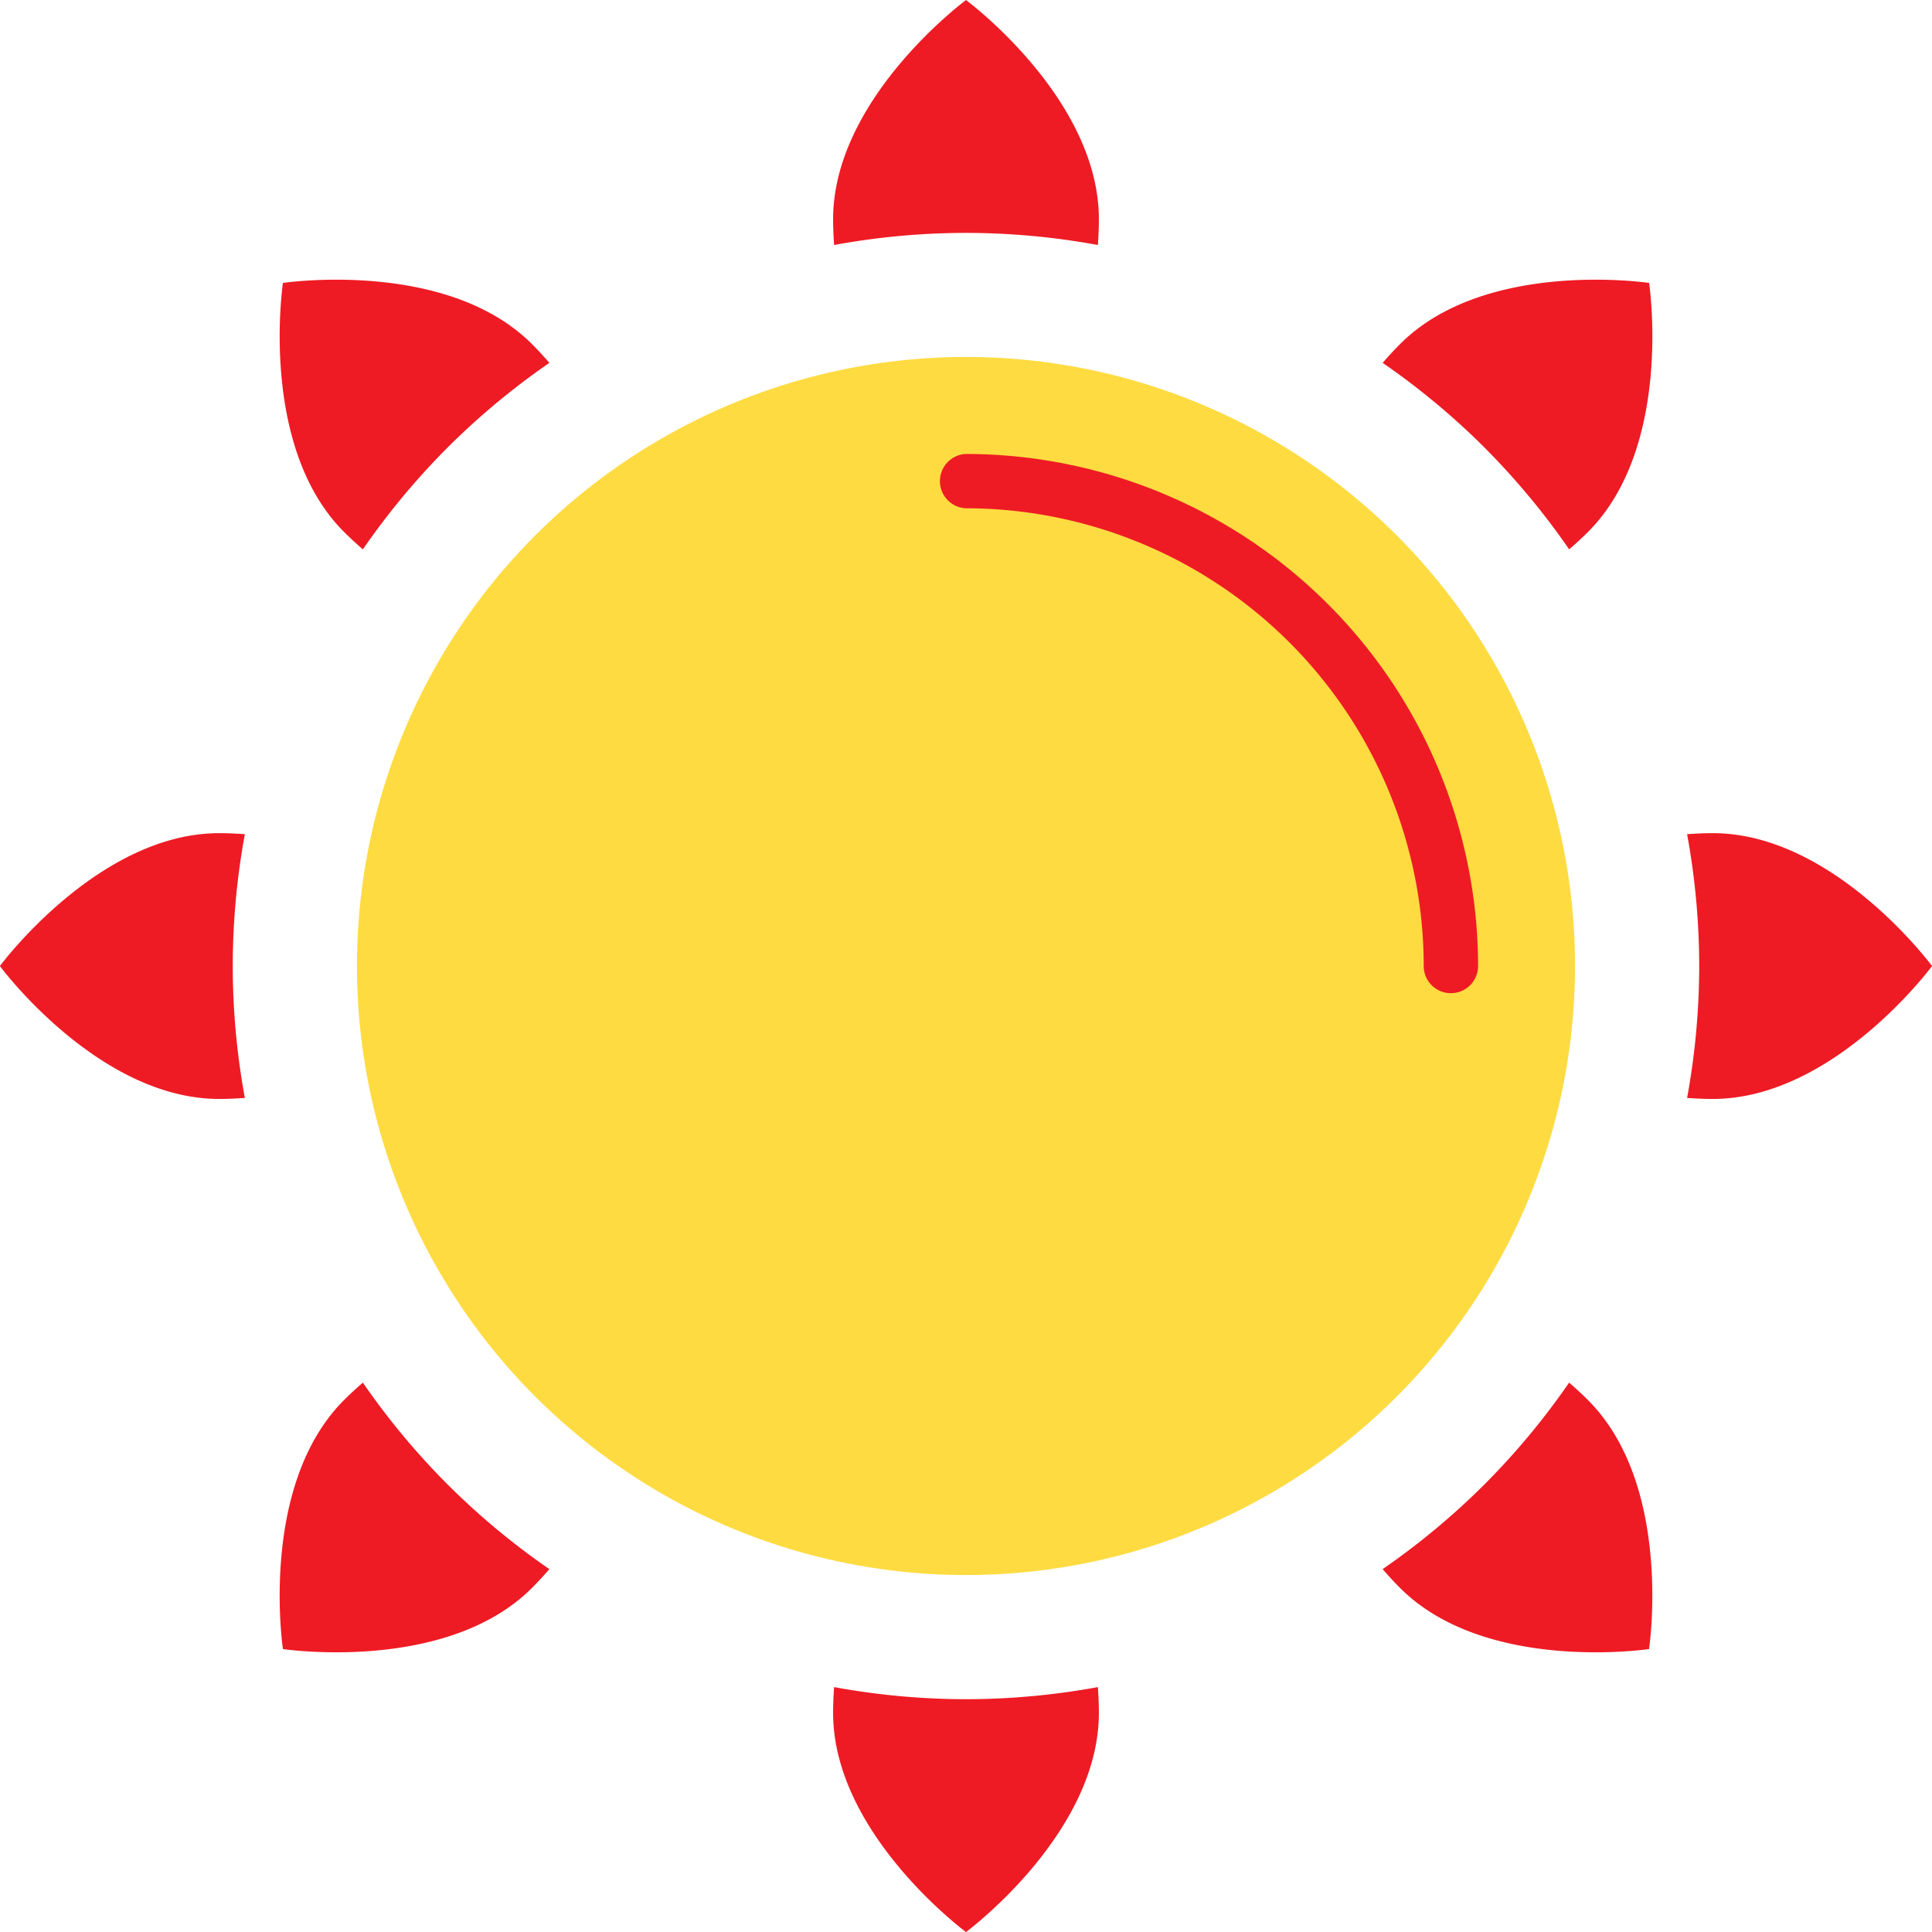
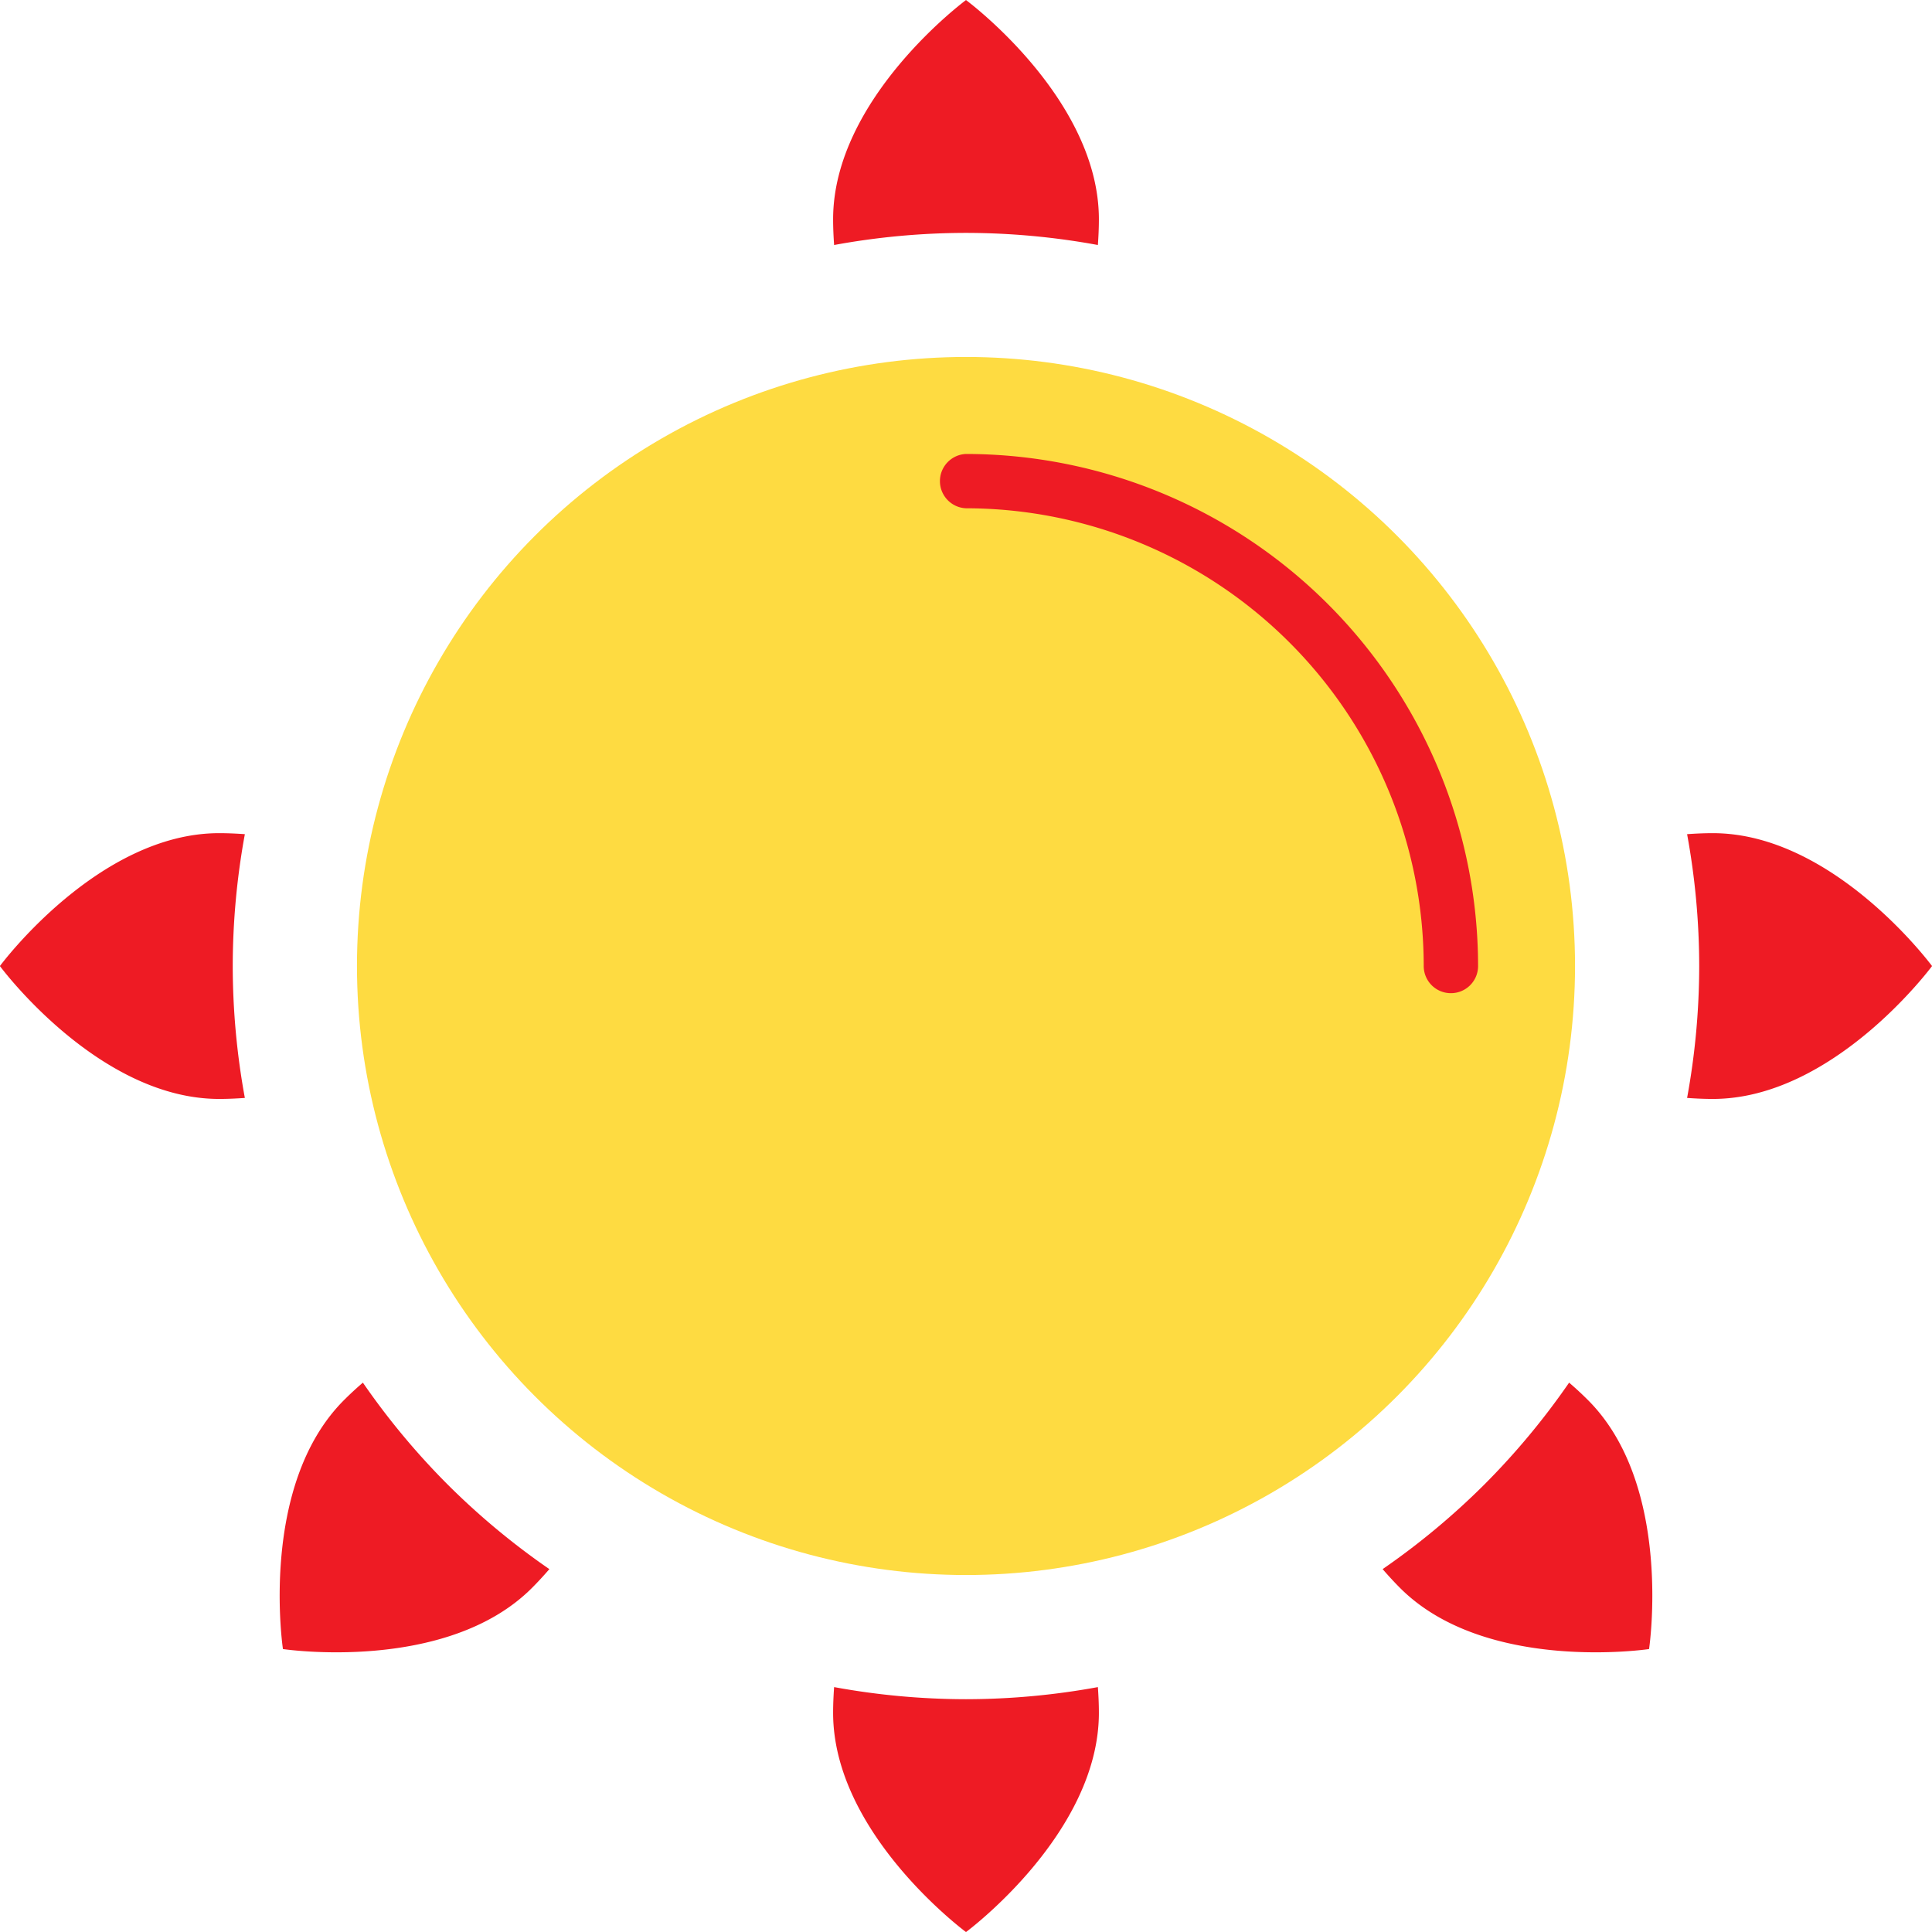
<svg xmlns="http://www.w3.org/2000/svg" id="sun" width="38.6" height="38.6" viewBox="0 0 38.6 38.6">
  <ellipse id="Ellipse_3217" data-name="Ellipse 3217" cx="12.168" cy="12.168" rx="12.168" ry="12.168" transform="translate(7.132 7.132)" fill="#fedb41" />
  <g id="Group_47703" data-name="Group 47703" transform="translate(0 0)">
    <path id="Path_84006" data-name="Path 84006" d="M72.48,41.773a.542.542,0,0,1-.542-.542,9.156,9.156,0,0,0-9.146-9.146.543.543,0,0,1,0-1.085A10.242,10.242,0,0,1,73.024,41.231a.542.542,0,0,1-.543.542Z" transform="translate(-43.493 -21.93)" fill="#ee1b24" />
    <g id="Group_47702" data-name="Group 47702">
      <path id="Path_84007" data-name="Path 84007" d="M58.092,6.4a14.65,14.65,0,0,1,2.635.242c.012-.169.02-.341.02-.514,0-2.419-2.655-4.38-2.655-4.38s-2.655,1.961-2.655,4.38c0,.174.008.345.02.514A14.647,14.647,0,0,1,58.092,6.4Z" transform="translate(-38.792 -1.747)" fill="#ee1b24" />
      <path id="Path_84008" data-name="Path 84008" d="M58.093,110.706a14.675,14.675,0,0,0,2.635-.242c.012.169.02.34.02.514,0,2.418-2.655,4.38-2.655,4.38s-2.655-1.961-2.655-4.38c0-.174.008-.345.02-.514a14.674,14.674,0,0,0,2.635.242Z" transform="translate(-38.793 -76.757)" fill="#ee1b24" />
-       <path id="Path_84009" data-name="Path 84009" d="M92.882,23.124a14.681,14.681,0,0,1,1.692,2.034c.128-.111.254-.226.377-.349,1.71-1.711,1.22-4.974,1.22-4.974s-3.264-.49-4.974,1.22c-.124.124-.238.248-.349.377a14.681,14.681,0,0,1,2.035,1.692Z" transform="translate(-63.223 -14.182)" fill="#ee1b24" />
      <path id="Path_84010" data-name="Path 84010" d="M23.127,92.878a14.642,14.642,0,0,0,2.034,1.692c-.111.128-.226.254-.349.377-1.71,1.71-4.974,1.22-4.974,1.22s-.491-3.263,1.22-4.974c.124-.124.248-.238.377-.349a14.661,14.661,0,0,0,1.692,2.034Z" transform="translate(-14.185 -63.22)" fill="#ee1b24" />
      <path id="Path_84011" data-name="Path 84011" d="M110.709,58.093a14.679,14.679,0,0,1-.242,2.635c.169.012.339.02.514.02,2.418,0,4.38-2.655,4.38-2.655s-1.961-2.655-4.38-2.655c-.174,0-.345.008-.514.02A14.68,14.68,0,0,1,110.709,58.093Z" transform="translate(-76.76 -38.792)" fill="#ee1b24" />
      <path id="Path_84012" data-name="Path 84012" d="M6.4,58.093a14.676,14.676,0,0,0,.242,2.635c-.169.012-.341.02-.514.02-2.419,0-4.38-2.655-4.38-2.655s1.961-2.655,4.38-2.655c.174,0,.345.008.514.02A14.678,14.678,0,0,0,6.4,58.093Z" transform="translate(-1.75 -38.792)" fill="#ee1b24" />
      <path id="Path_84013" data-name="Path 84013" d="M92.881,92.878a14.679,14.679,0,0,1-2.034,1.692c.111.128.226.254.349.377,1.71,1.71,4.974,1.22,4.974,1.22s.491-3.263-1.22-4.974c-.124-.124-.248-.238-.377-.349A14.663,14.663,0,0,1,92.881,92.878Z" transform="translate(-63.223 -63.22)" fill="#ee1b24" />
-       <path id="Path_84014" data-name="Path 84014" d="M23.127,23.124a14.68,14.68,0,0,0-1.692,2.034c-.128-.111-.254-.226-.377-.349-1.71-1.711-1.22-4.974-1.22-4.974s3.263-.49,4.974,1.22c.124.124.238.248.349.377A14.662,14.662,0,0,0,23.127,23.124Z" transform="translate(-14.185 -14.182)" fill="#ee1b24" />
    </g>
  </g>
</svg>